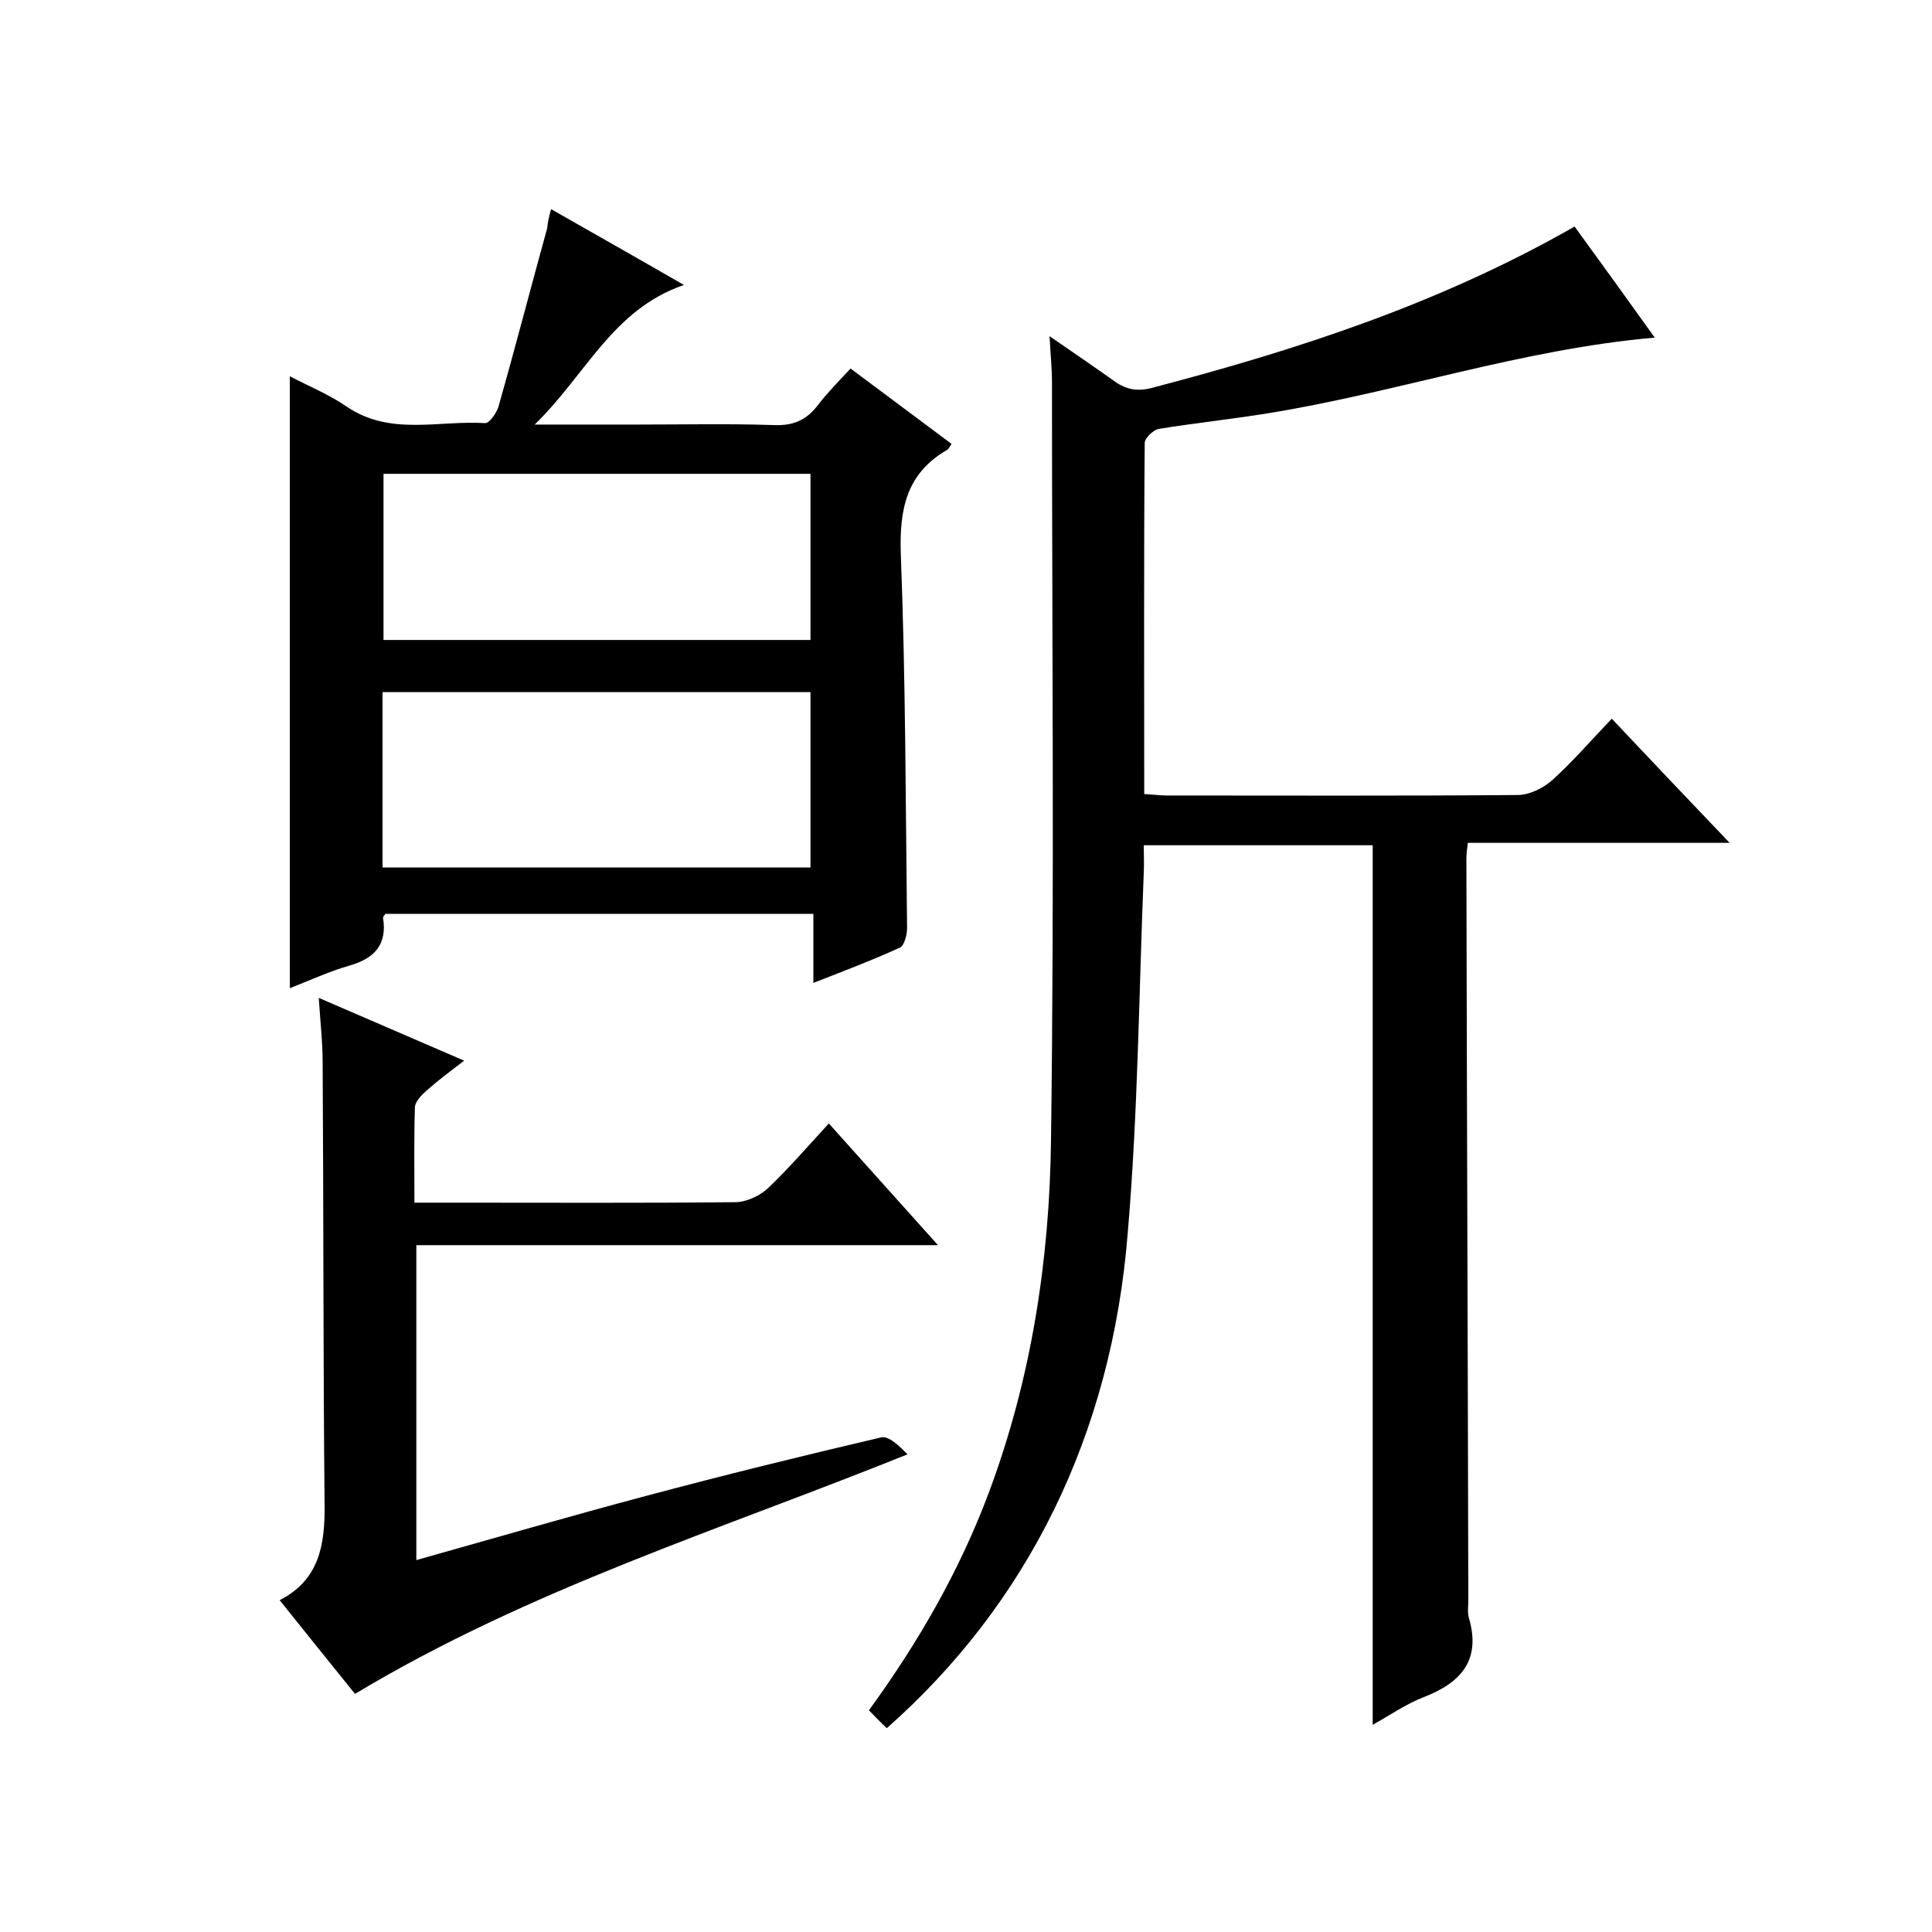
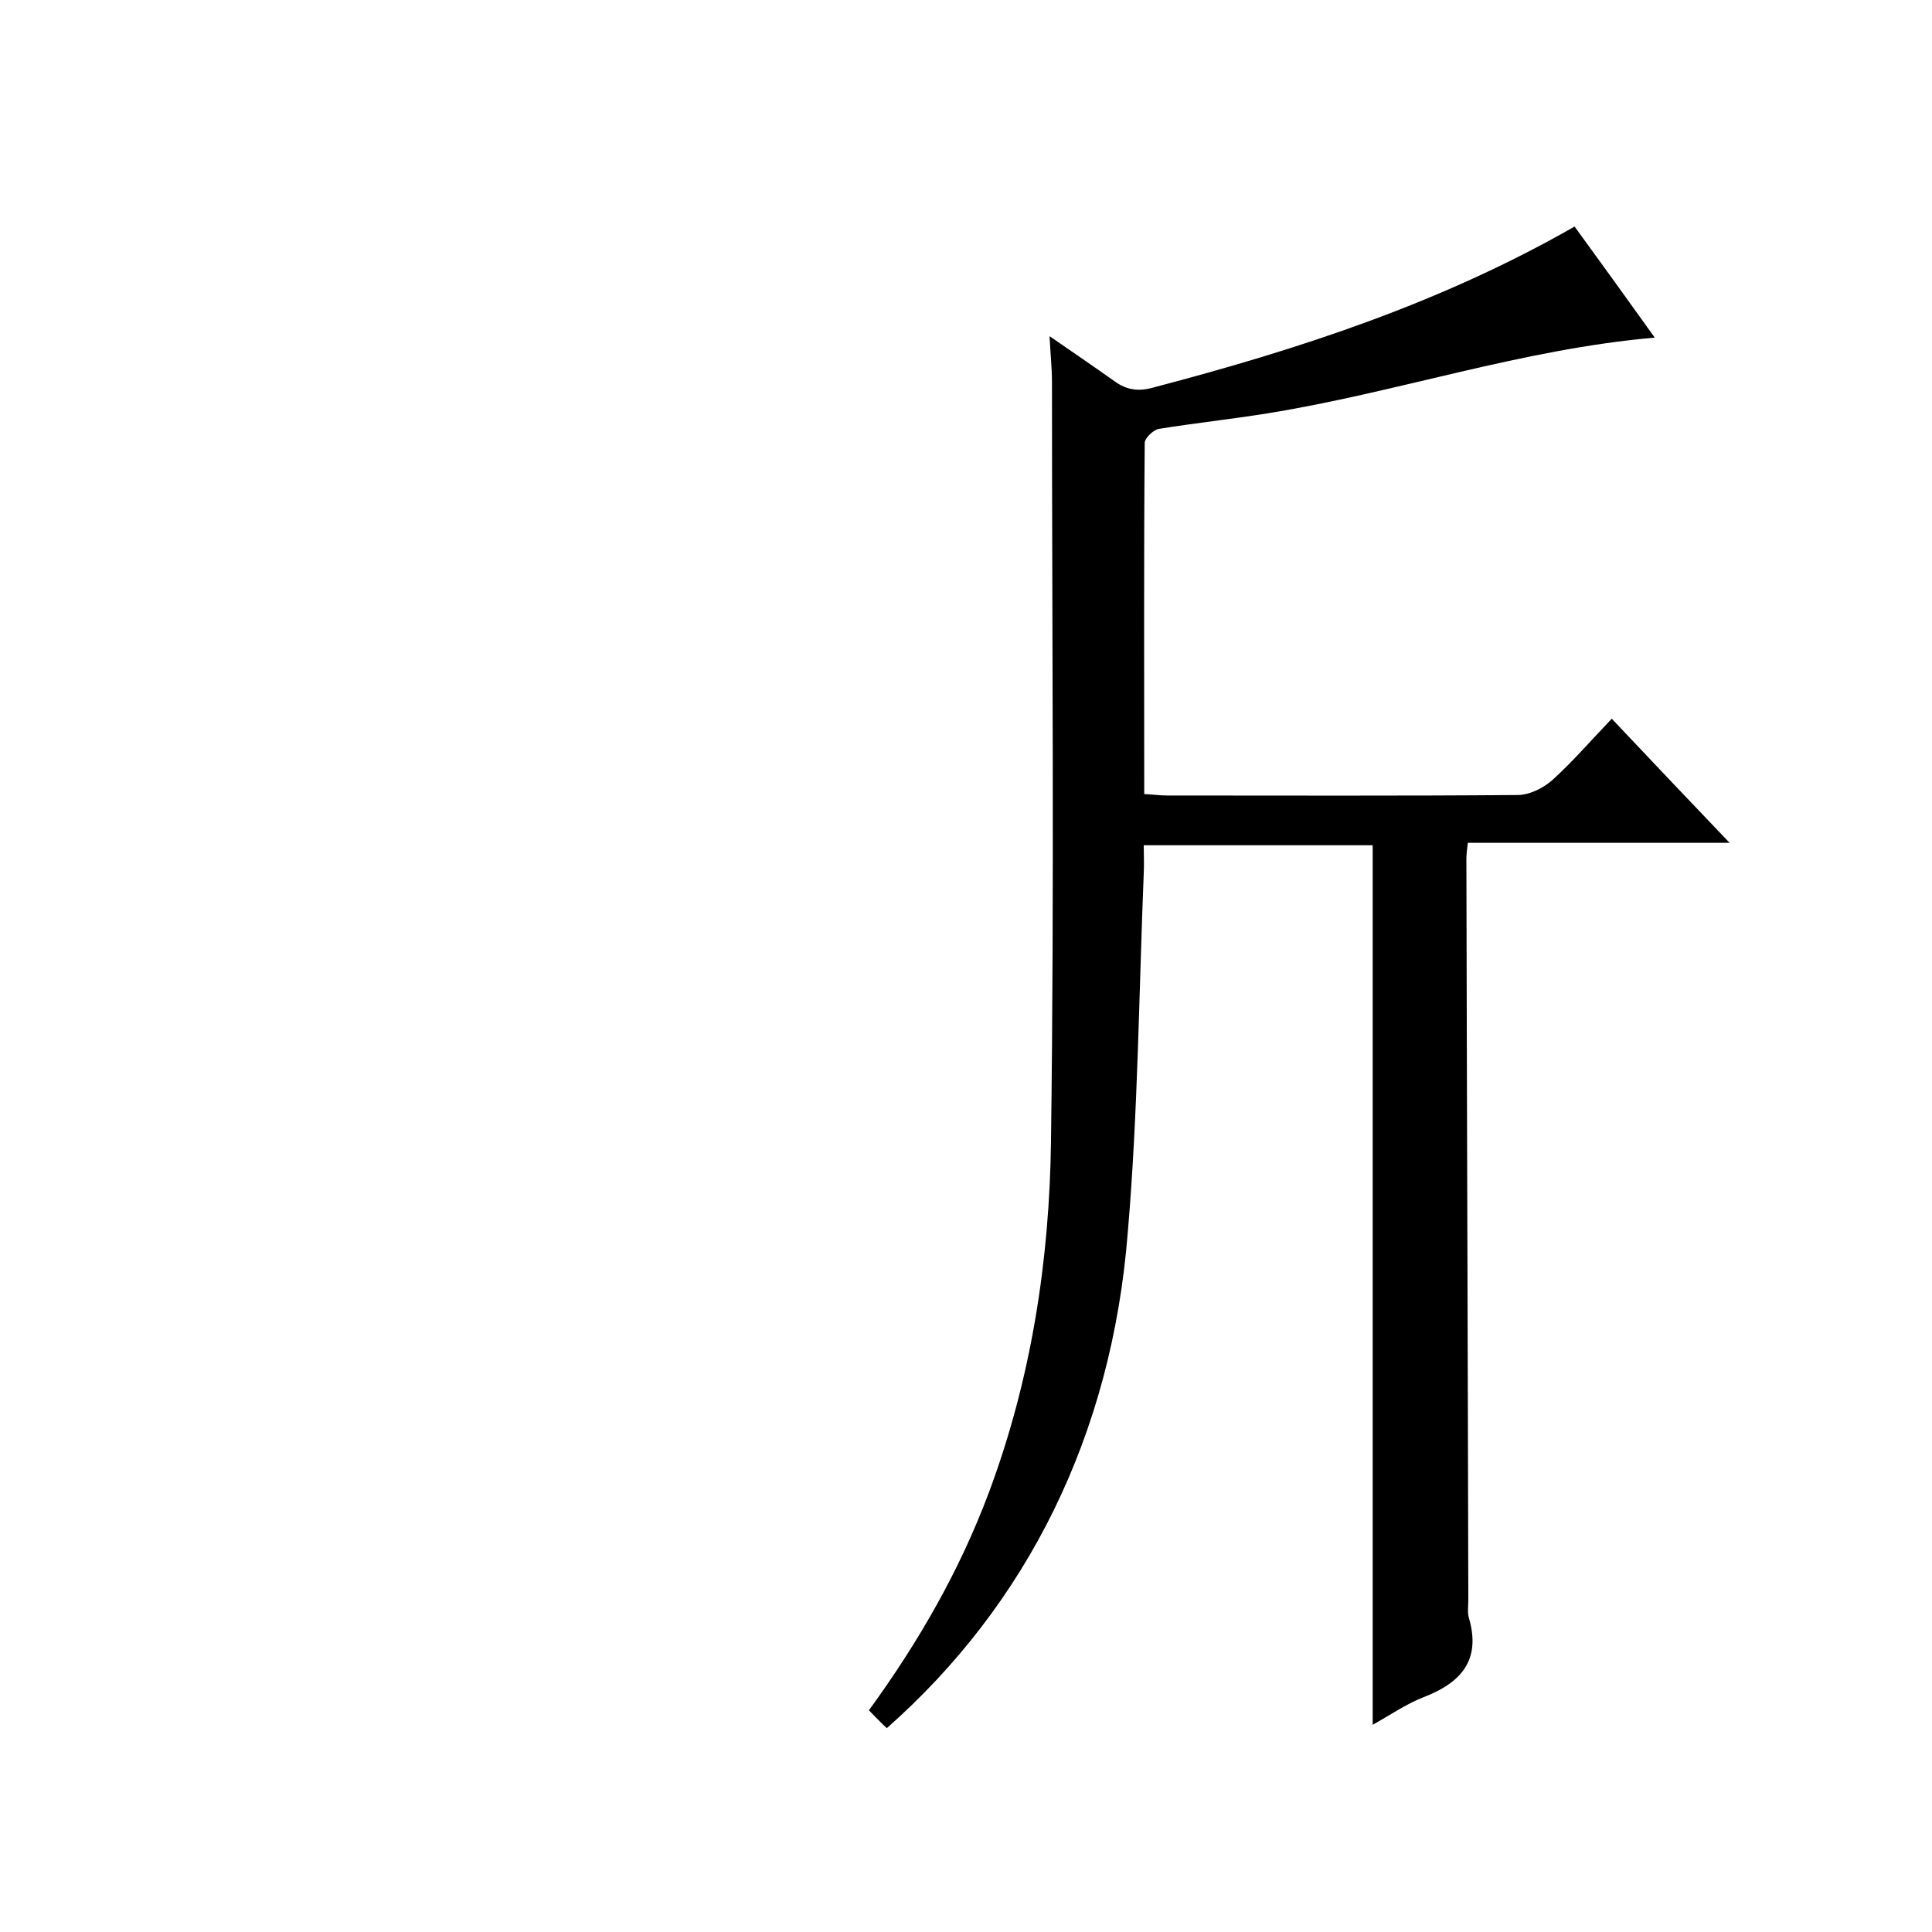
<svg xmlns="http://www.w3.org/2000/svg" enable-background="new 0 0 400 400" viewBox="0 0 400 400">
  <path d="m183.6 357.8c-1.4-1.3-2.5-2.5-3.7-3.7 10.4-14.3 18.8-29 24.8-45 8.8-23.5 12.6-48.1 12.9-73 .7-52.3.2-104.6.2-157 0-2.8-.3-5.6-.5-9.5 4.9 3.4 9.2 6.3 13.4 9.3 2.6 1.9 5.1 2.2 8.2 1.3 30.1-7.9 59.5-17.5 87.1-33.3 5.6 7.7 11.1 15.3 16.6 23-27.6 2.4-53.5 11.4-80.3 15.7-7.5 1.2-15 2-22.4 3.2-1.1.2-2.9 1.9-2.9 2.9-.2 24.1-.1 48.3-.1 72.7 1.9.1 3.3.3 4.8.3 24.2 0 48.3.1 72.5-.1 2.4 0 5.3-1.4 7.2-3.1 4.2-3.8 7.9-8.1 12.3-12.7 8.2 8.7 15.9 16.8 24.4 25.7-18.6 0-36.3 0-54.2 0-.2 1.5-.3 2.5-.3 3.4.1 51.2.3 102.3.4 153.5 0 1.2-.2 2.4.1 3.5 2.6 8.8-1.6 13.5-9.4 16.5-3.6 1.4-6.9 3.7-10.5 5.7 0-61 0-121.4 0-182.1-15.4 0-31 0-47.4 0 0 2 .1 3.9 0 5.8-1 24.8-1.2 49.7-3.3 74.3-3.3 42.1-20.9 77.1-49.9 102.7z" />
-   <path d="m114.1 43.3c9.1 5.2 17.8 10.1 27.5 15.7-14.8 5.1-20.2 18.5-30.9 28.9h21.3c9.3 0 18.7-.2 28 .1 4.1.2 6.9-.9 9.4-4.2 1.9-2.5 4.1-4.7 6.7-7.5 7 5.2 13.9 10.4 20.9 15.6-.4.6-.6 1.1-1 1.3-8.4 4.9-9.8 12.3-9.5 21.5 1 25.8 1 51.6 1.3 77.5 0 1.4-.6 3.6-1.5 4-5.7 2.6-11.5 4.8-17.9 7.3 0-5.1 0-9.5 0-14.3-29.8 0-59.2 0-88.6 0-.2.3-.5.6-.5.8.9 5.5-1.7 8.4-6.9 9.9-4.2 1.2-8.3 3.1-12.4 4.7 0-42.3 0-84.3 0-126.7 4 2.1 8.2 3.8 11.8 6.3 9 6.1 19 2.8 28.6 3.4.9.1 2.4-2.1 2.8-3.4 3.5-12.3 6.7-24.7 10.1-37 .1-1.1.3-2.2.8-3.9zm53.7 100c-29.9 0-59.2 0-88.6 0v36.3h88.6c0-12.2 0-24.1 0-36.3zm-88.4-45.2v34.4h88.4c0-11.7 0-22.9 0-34.4-29.6 0-58.8 0-88.4 0z" />
-   <path d="m66 206.6c10.2 4.4 19.7 8.5 30.1 13-2.9 2.2-5.4 4.1-7.8 6.2-1 .9-2.3 2.2-2.4 3.4-.2 6.4-.1 12.9-.1 19.8h8.9c19.2 0 38.3.1 57.5-.1 2.3 0 5.1-1.3 6.8-2.9 4.3-4.1 8.2-8.6 12.6-13.4 7.9 8.8 14.9 16.6 22.6 25.2-36.5 0-72 0-108 0v65.2c16-4.5 31.8-9.1 47.6-13.3 16.1-4.3 32.4-8.3 48.6-12.1 1.6-.4 3.8 1.8 5.5 3.5-38.7 15.6-78.3 27.9-114.4 49.6-4.9-6.1-10.1-12.5-15.6-19.4 8.2-4.2 9.4-11.4 9.3-19.8-.3-30.5-.2-61-.4-91.5 0-4.3-.5-8.5-.8-13.4z" />
</svg>